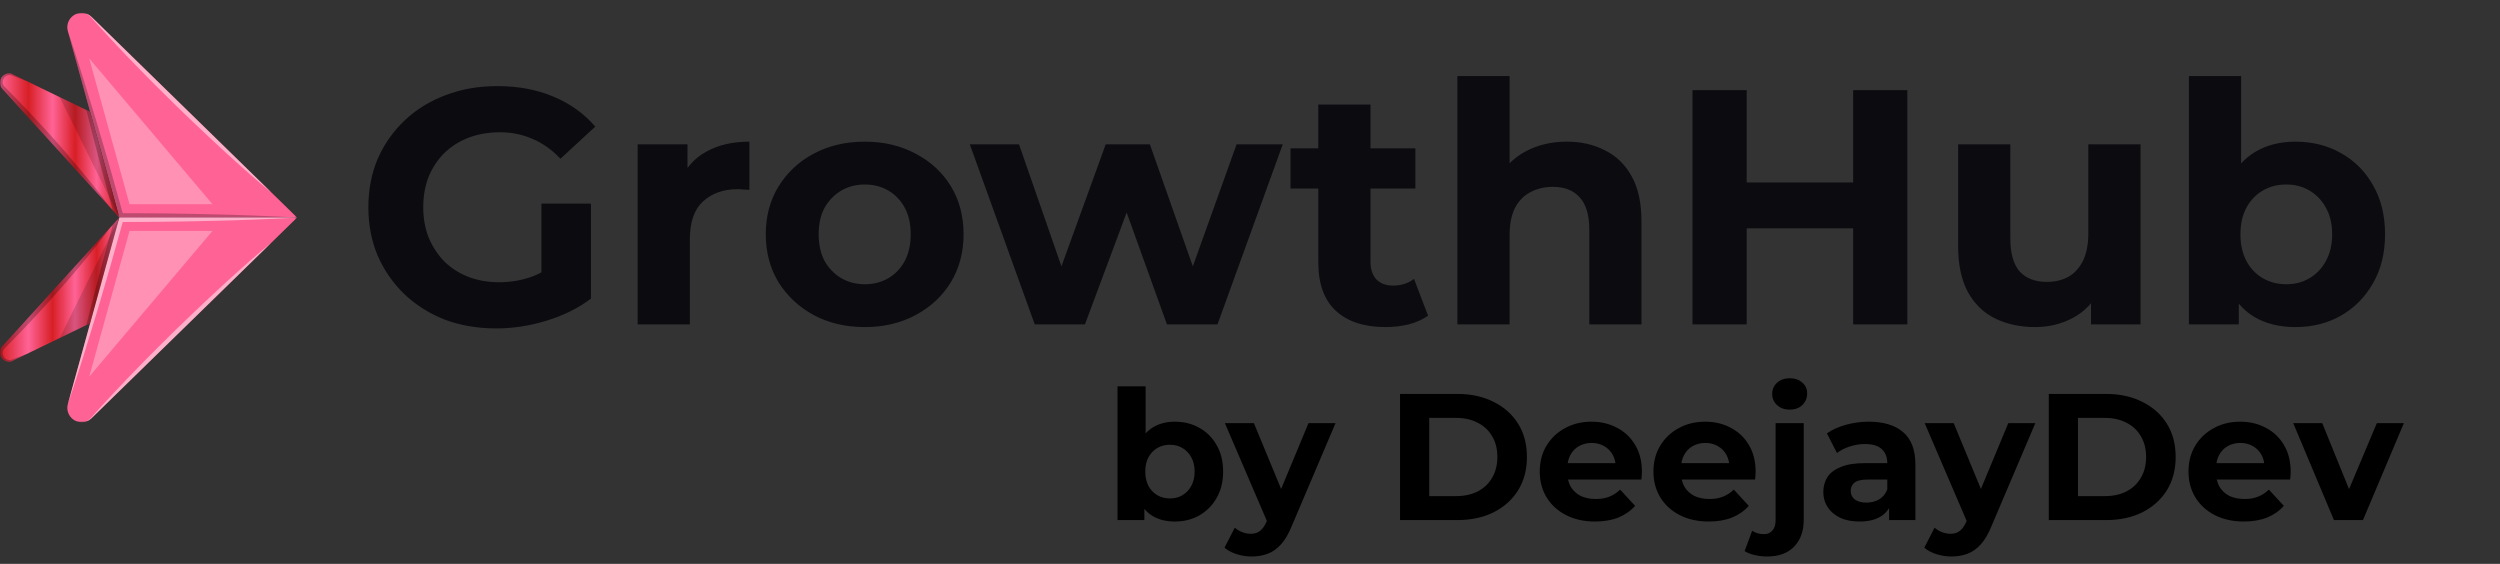
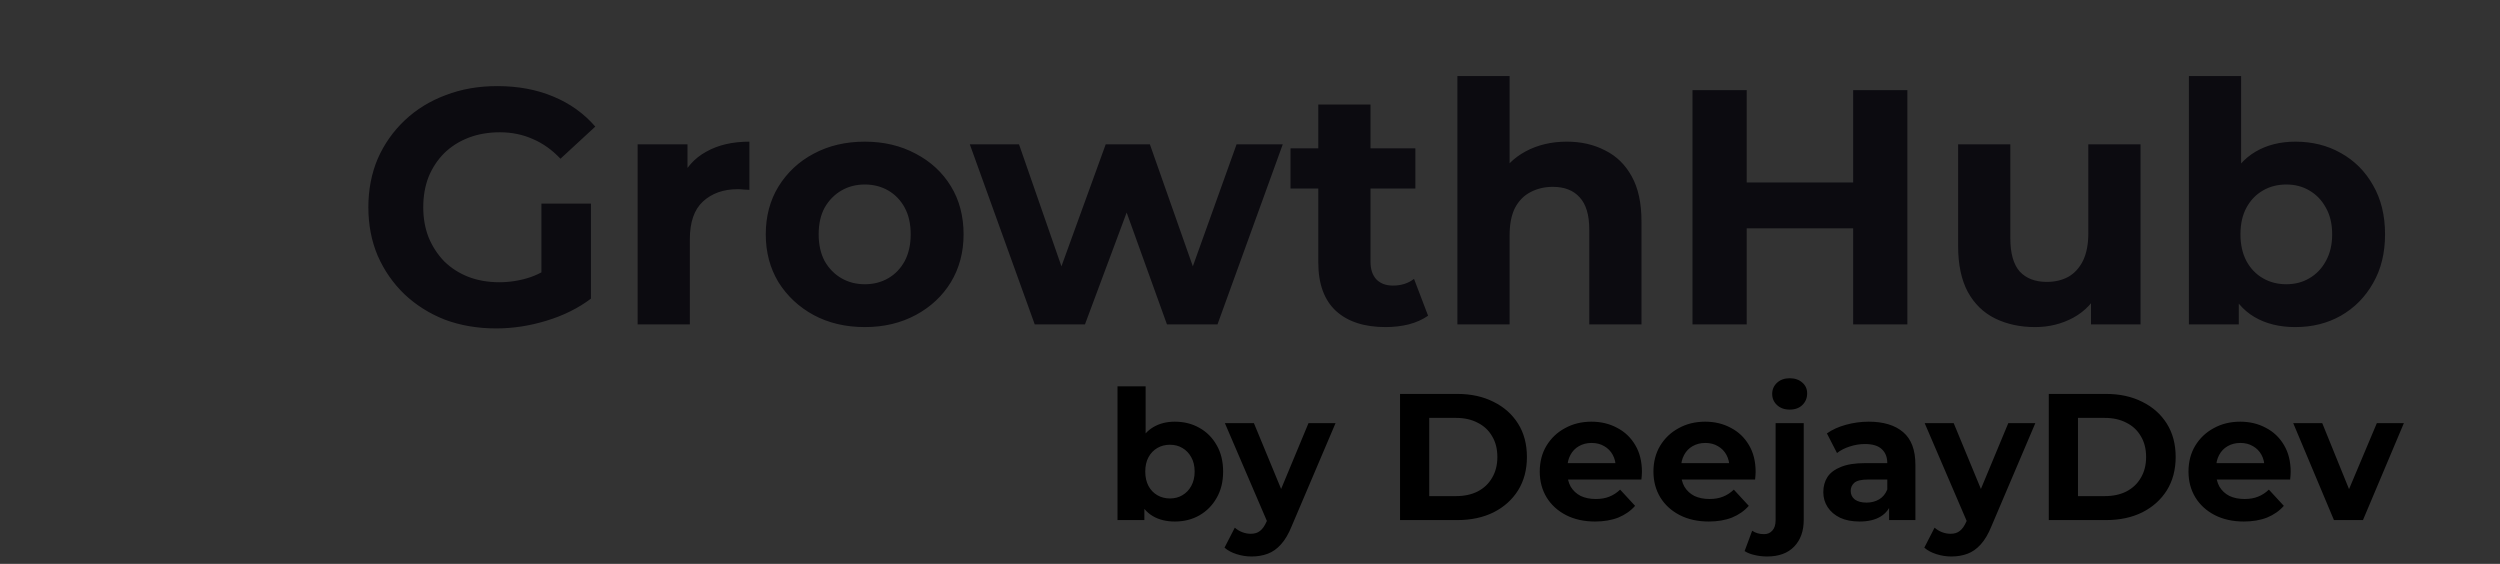
<svg xmlns="http://www.w3.org/2000/svg" width="971" height="219" viewBox="0 0 971 219" fill="none">
  <rect x="0" y="0" width="971" height="219" fill="#333333" stroke="none" />
  <path d="M192.73 127.56C185.537 127.56 178.907 126.433 172.84 124.18C166.86 121.84 161.617 118.547 157.11 114.3C152.69 110.053 149.223 105.07 146.71 99.35C144.283 93.63 143.07 87.347 143.07 80.5C143.07 73.653 144.283 67.37 146.71 61.65C149.223 55.93 152.733 50.947 157.24 46.7C161.747 42.453 167.033 39.203 173.1 36.95C179.167 34.61 185.84 33.44 193.12 33.44C201.18 33.44 208.417 34.783 214.83 37.47C221.33 40.157 226.79 44.057 231.21 49.17L217.69 61.65C214.397 58.183 210.8 55.627 206.9 53.98C203 52.247 198.753 51.38 194.16 51.38C189.74 51.38 185.71 52.073 182.07 53.46C178.43 54.847 175.267 56.84 172.58 59.44C169.98 62.04 167.943 65.117 166.47 68.67C165.083 72.223 164.39 76.167 164.39 80.5C164.39 84.747 165.083 88.647 166.47 92.2C167.943 95.753 169.98 98.873 172.58 101.56C175.267 104.16 178.387 106.153 181.94 107.54C185.58 108.927 189.567 109.62 193.9 109.62C198.06 109.62 202.09 108.97 205.99 107.67C209.977 106.283 213.833 103.987 217.56 100.78L229.52 115.99C224.58 119.717 218.817 122.577 212.23 124.57C205.73 126.563 199.23 127.56 192.73 127.56ZM210.28 113.26V79.07H229.52V115.99L210.28 113.26ZM247.653 126V56.06H267.023V75.82L264.293 70.1C266.373 65.16 269.71 61.433 274.303 58.92C278.896 56.32 284.486 55.02 291.073 55.02V73.74C290.206 73.653 289.426 73.61 288.733 73.61C288.04 73.523 287.303 73.48 286.523 73.48C280.976 73.48 276.47 75.083 273.003 78.29C269.623 81.41 267.933 86.307 267.933 92.98V126H247.653ZM335.904 127.04C328.45 127.04 321.82 125.48 316.014 122.36C310.294 119.24 305.744 114.993 302.364 109.62C299.07 104.16 297.424 97.963 297.424 91.03C297.424 84.01 299.07 77.813 302.364 72.44C305.744 66.98 310.294 62.733 316.014 59.7C321.82 56.58 328.45 55.02 335.904 55.02C343.27 55.02 349.857 56.58 355.664 59.7C361.47 62.733 366.02 66.937 369.314 72.31C372.607 77.683 374.254 83.923 374.254 91.03C374.254 97.963 372.607 104.16 369.314 109.62C366.02 114.993 361.47 119.24 355.664 122.36C349.857 125.48 343.27 127.04 335.904 127.04ZM335.904 110.4C339.284 110.4 342.317 109.62 345.004 108.06C347.69 106.5 349.814 104.29 351.374 101.43C352.934 98.483 353.714 95.017 353.714 91.03C353.714 86.957 352.934 83.49 351.374 80.63C349.814 77.77 347.69 75.56 345.004 74C342.317 72.44 339.284 71.66 335.904 71.66C332.524 71.66 329.49 72.44 326.804 74C324.117 75.56 321.95 77.77 320.304 80.63C318.744 83.49 317.964 86.957 317.964 91.03C317.964 95.017 318.744 98.483 320.304 101.43C321.95 104.29 324.117 106.5 326.804 108.06C329.49 109.62 332.524 110.4 335.904 110.4ZM401.895 126L376.675 56.06H395.785L416.715 116.25H407.615L429.455 56.06H446.615L467.805 116.25H458.705L480.285 56.06H498.225L472.875 126H453.245L434.655 74.39H440.635L421.395 126H401.895ZM538.157 127.04C529.924 127.04 523.511 124.96 518.917 120.8C514.324 116.553 512.027 110.27 512.027 101.95V40.59H532.307V101.69C532.307 104.637 533.087 106.933 534.647 108.58C536.207 110.14 538.331 110.92 541.017 110.92C544.224 110.92 546.954 110.053 549.207 108.32L554.667 122.62C552.587 124.093 550.074 125.22 547.127 126C544.267 126.693 541.277 127.04 538.157 127.04ZM501.237 73.22V57.62H549.727V73.22H501.237ZM608.561 55.02C614.108 55.02 619.048 56.147 623.381 58.4C627.801 60.567 631.268 63.947 633.781 68.54C636.295 73.047 637.551 78.853 637.551 85.96V126H617.271V89.08C617.271 83.447 616.015 79.287 613.501 76.6C611.075 73.913 607.608 72.57 603.101 72.57C599.895 72.57 596.991 73.263 594.391 74.65C591.878 75.95 589.885 77.987 588.411 80.76C587.025 83.533 586.331 87.087 586.331 91.42V126H566.051V29.54H586.331V75.43L581.781 69.58C584.295 64.9 587.891 61.303 592.571 58.79C597.251 56.277 602.581 55.02 608.561 55.02ZM719.764 35H740.824V126H719.764V35ZM678.424 126H657.364V35H678.424V126ZM721.324 88.69H676.864V70.88H721.324V88.69ZM790.434 127.04C784.628 127.04 779.428 125.913 774.834 123.66C770.328 121.407 766.818 117.983 764.304 113.39C761.791 108.71 760.534 102.773 760.534 95.58V56.06H780.814V92.59C780.814 98.397 782.028 102.687 784.454 105.46C786.968 108.147 790.478 109.49 794.984 109.49C798.104 109.49 800.878 108.84 803.304 107.54C805.731 106.153 807.638 104.073 809.024 101.3C810.411 98.44 811.104 94.887 811.104 90.64V56.06H831.384V126H812.144V106.76L815.654 112.35C813.314 117.203 809.848 120.887 805.254 123.4C800.748 125.827 795.808 127.04 790.434 127.04ZM891.513 127.04C885.359 127.04 880.073 125.74 875.653 123.14C871.233 120.54 867.853 116.597 865.513 111.31C863.173 105.937 862.003 99.177 862.003 91.03C862.003 82.797 863.216 76.037 865.643 70.75C868.156 65.463 871.623 61.52 876.043 58.92C880.463 56.32 885.619 55.02 891.513 55.02C898.099 55.02 903.993 56.493 909.193 59.44C914.479 62.387 918.639 66.547 921.673 71.92C924.793 77.293 926.353 83.663 926.353 91.03C926.353 98.31 924.793 104.637 921.673 110.01C918.639 115.383 914.479 119.587 909.193 122.62C903.993 125.567 898.099 127.04 891.513 127.04ZM850.173 126V29.54H870.453V70.23L869.153 90.9L869.543 111.7V126H850.173ZM888.003 110.4C891.383 110.4 894.373 109.62 896.973 108.06C899.659 106.5 901.783 104.29 903.343 101.43C904.989 98.483 905.812 95.017 905.812 91.03C905.812 86.957 904.989 83.49 903.343 80.63C901.783 77.77 899.659 75.56 896.973 74C894.373 72.44 891.383 71.66 888.003 71.66C884.623 71.66 881.589 72.44 878.903 74C876.216 75.56 874.093 77.77 872.533 80.63C870.973 83.49 870.193 86.957 870.193 91.03C870.193 95.017 870.973 98.483 872.533 101.43C874.093 104.29 876.216 106.5 878.903 108.06C881.589 109.62 884.623 110.4 888.003 110.4Z" fill="#0C0B10" />
  <mask id="mask0_21_3" style="mask-type:luminance" maskUnits="userSpaceOnUse" x="0" y="5" width="116" height="159">
-     <path d="M115.387 5L0 5L0 164H115.387L115.387 5Z" fill="white" />
-   </mask>
+     </mask>
  <g mask="url(#mask0_21_3)">
-     <path d="M115.386 84.501H46.358L35.023 43.465L26.35 12.086C26.091 11.155 26.077 10.172 26.311 9.234C26.545 8.295 27.019 7.434 27.686 6.734C28.353 6.034 29.19 5.519 30.116 5.239C31.042 4.96 32.024 4.925 32.967 5.14H32.985C32.994 5.138 33.004 5.139 33.013 5.143C33.021 5.146 33.029 5.151 33.036 5.158C33.054 5.158 33.072 5.174 33.106 5.174C33.132 5.179 33.156 5.191 33.175 5.209C33.392 5.265 33.606 5.335 33.814 5.417C34.187 5.574 34.54 5.775 34.864 6.017C35.129 6.182 35.373 6.379 35.59 6.603L105.395 74.751C105.402 74.765 105.411 74.776 105.423 74.785C105.435 74.794 105.449 74.8 105.464 74.802L105.517 74.855L115.386 84.501Z" fill="#FF6396" />
+     <path d="M115.386 84.501H46.358L35.023 43.465L26.35 12.086C26.091 11.155 26.077 10.172 26.311 9.234C26.545 8.295 27.019 7.434 27.686 6.734C28.353 6.034 29.19 5.519 30.116 5.239C31.042 4.96 32.024 4.925 32.967 5.14H32.985C32.994 5.138 33.004 5.139 33.013 5.143C33.021 5.146 33.029 5.151 33.036 5.158C33.054 5.158 33.072 5.174 33.106 5.174C33.132 5.179 33.156 5.191 33.175 5.209C34.187 5.574 34.54 5.775 34.864 6.017C35.129 6.182 35.373 6.379 35.59 6.603L105.395 74.751C105.402 74.765 105.411 74.776 105.423 74.785C105.435 74.794 105.449 74.8 105.464 74.802L105.517 74.855L115.386 84.501Z" fill="#FF6396" />
    <path d="M46.358 84.501L43.836 81.719L42.575 80.336L0.95 34.549C0.442 33.989 0.121 33.285 0.033 32.534C-0.054 31.783 0.095 31.023 0.461 30.361C0.827 29.7 1.391 29.169 2.073 28.844C2.756 28.519 3.523 28.416 4.268 28.55L10.056 31.366C10.075 31.366 10.109 31.383 10.126 31.383L23.188 37.725L33.536 42.752L35.021 43.461L46.358 84.501Z" fill="url(#paint0_linear_21_3)" />
    <g style="mix-blend-mode:screen" opacity="0.3">
      <path d="M82.523 79.317H50.316L34.662 22.712L82.523 79.317Z" fill="white" />
    </g>
    <g style="mix-blend-mode:multiply" opacity="0.15">
-       <path d="M46.359 84.501L42.419 76.552L23.189 37.728L33.536 42.757L35.023 43.464L46.359 84.501Z" fill="black" />
-     </g>
+       </g>
    <g style="mix-blend-mode:screen" opacity="0.5">
      <path d="M105.4 74.756C104.605 74.117 99.957 70.315 93.564 64.579C90.022 61.429 85.944 57.719 81.641 53.676C79.5 51.654 77.253 49.58 75.023 47.421C72.793 45.261 70.524 43.084 68.251 40.906C66.022 38.695 63.776 36.483 61.563 34.289C59.353 32.13 57.244 29.94 55.154 27.827C51.024 23.628 47.205 19.637 43.975 16.18C40.745 12.723 38.099 9.805 36.268 7.749C35.636 6.905 34.865 6.174 33.987 5.589C33.685 5.414 33.367 5.269 33.036 5.157C34.004 5.403 34.887 5.903 35.595 6.608L105.4 74.756Z" fill="white" />
    </g>
    <g style="mix-blend-mode:multiply" opacity="0.25">
-       <path d="M115.386 84.501H46.358L43.835 81.719L42.419 76.553L39.757 66.826C38.168 60.777 36.562 54.731 35.023 48.648C34.522 46.677 34.021 44.726 33.538 42.755L35.023 43.465L26.35 12.086C28.406 18.013 30.237 23.991 32.19 29.953C34.056 35.93 35.887 41.92 37.685 47.922C39.484 53.921 41.209 59.932 42.955 65.944L47.671 82.79C52.976 82.825 58.298 82.808 63.619 82.894C69.374 82.963 75.128 83.033 80.881 83.194C86.617 83.297 92.371 83.493 98.127 83.694C103.879 83.948 109.633 84.12 115.386 84.501Z" fill="black" />
-     </g>
+       </g>
    <g style="mix-blend-mode:multiply" opacity="0.25">
      <path d="M42.575 80.336L0.95 34.549C0.442 33.989 0.121 33.285 0.033 32.534C-0.054 31.783 0.095 31.023 0.461 30.361C0.827 29.7 1.391 29.169 2.073 28.844C2.756 28.519 3.523 28.416 4.268 28.55L10.056 31.366C8.053 30.657 6.082 29.915 4.13 29.154C3.549 29.097 2.966 29.221 2.459 29.508C1.952 29.796 1.546 30.233 1.297 30.76C1.055 31.235 0.971 31.775 1.058 32.301C1.145 32.826 1.398 33.31 1.78 33.682L4.856 36.809C5.892 37.858 6.93 38.917 7.948 39.988C9.988 42.113 12.044 44.238 14.031 46.437C16.034 48.598 18.058 50.757 20.009 52.968C21.96 55.178 23.948 57.358 25.866 59.604C27.785 61.851 29.719 64.079 31.603 66.353C35.386 70.919 39.101 75.516 42.575 80.336Z" fill="black" />
    </g>
    <path d="M115.386 84.501L105.521 94.142L105.469 94.193C105.454 94.196 105.44 94.202 105.428 94.211C105.416 94.22 105.406 94.232 105.4 94.246L35.594 162.392C35.377 162.617 35.133 162.814 34.868 162.98C34.544 163.222 34.192 163.424 33.819 163.58C33.61 163.662 33.397 163.731 33.18 163.788C33.16 163.806 33.136 163.818 33.111 163.823C33.076 163.823 33.058 163.839 33.04 163.839C33.034 163.847 33.026 163.851 33.017 163.854C33.008 163.857 32.999 163.859 32.989 163.857H32.971C32.029 164.072 31.046 164.037 30.12 163.758C29.195 163.478 28.357 162.964 27.69 162.263C27.023 161.563 26.55 160.702 26.316 159.763C26.081 158.826 26.095 157.842 26.355 156.911L35.028 125.533L46.362 84.496L115.386 84.501Z" fill="#FF6396" />
    <path d="M46.358 84.501L35.023 125.537L33.539 126.247L23.191 131.274L10.128 137.616C10.112 137.616 10.077 137.632 10.059 137.632L4.271 140.449C3.526 140.582 2.759 140.479 2.076 140.154C1.394 139.829 0.83 139.299 0.464 138.637C0.098 137.976 -0.052 137.216 0.036 136.465C0.124 135.714 0.445 135.009 0.953 134.45L42.578 88.662L43.839 87.28L46.358 84.501Z" fill="url(#paint1_linear_21_3)" />
    <g style="mix-blend-mode:screen" opacity="0.3">
      <path d="M82.523 89.684H50.316L34.662 146.289L82.523 89.684Z" fill="white" />
    </g>
    <g style="mix-blend-mode:multiply" opacity="0.15">
      <path d="M46.359 84.501L42.419 92.449L23.189 131.274L33.536 126.245L35.023 125.537L46.359 84.501Z" fill="black" />
    </g>
    <g style="mix-blend-mode:screen" opacity="0.5">
-       <path d="M105.4 94.246C104.605 94.885 99.957 98.686 93.564 104.423C90.022 107.572 85.944 111.282 81.641 115.326C79.5 117.347 77.253 119.421 75.023 121.581C72.793 123.741 70.524 125.918 68.251 128.094C66.022 130.306 63.776 132.518 61.563 134.712C59.353 136.872 57.244 139.061 55.154 141.175C51.024 145.374 47.205 149.364 43.975 152.82C40.745 156.275 38.099 159.196 36.268 161.253C35.636 162.097 34.865 162.827 33.987 163.412C33.685 163.588 33.367 163.732 33.036 163.844C34.004 163.598 34.887 163.097 35.595 162.392L105.4 94.246Z" fill="white" />
-     </g>
+       </g>
    <g style="mix-blend-mode:multiply" opacity="0.25">
      <path d="M46.358 84.501L35.023 125.537L33.538 126.247C34.021 124.276 34.522 122.323 35.023 120.354C36.562 114.271 38.172 108.225 39.757 102.176L42.419 92.449L43.835 87.283L46.358 84.501Z" fill="black" />
    </g>
    <g style="mix-blend-mode:multiply" opacity="0.25">
-       <path d="M42.575 88.665L0.95 134.453C0.442 135.012 0.121 135.717 0.033 136.468C-0.054 137.219 0.095 137.979 0.461 138.64C0.827 139.302 1.391 139.832 2.073 140.157C2.756 140.482 3.523 140.585 4.268 140.452L10.056 137.635C8.053 138.345 6.082 139.087 4.13 139.847C3.549 139.905 2.965 139.781 2.458 139.493C1.951 139.205 1.545 138.767 1.297 138.24C1.054 137.765 0.971 137.226 1.058 136.7C1.144 136.175 1.398 135.691 1.78 135.32L4.856 132.193C5.892 131.143 6.93 130.084 7.948 129.014C9.988 126.888 12.044 124.763 14.031 122.565C16.034 120.405 18.058 118.246 20.009 116.034C21.96 113.822 23.948 111.645 25.866 109.399C27.785 107.152 29.719 104.924 31.603 102.643C35.386 98.082 39.101 93.486 42.575 88.665Z" fill="black" />
-     </g>
+       </g>
    <g style="mix-blend-mode:screen" opacity="0.5">
      <path d="M115.386 84.501C109.633 84.88 103.879 85.054 98.126 85.312C92.371 85.521 86.617 85.71 80.879 85.815C75.126 85.965 69.372 86.038 63.618 86.115C58.297 86.202 52.97 86.184 47.67 86.218L42.955 103.052C41.209 109.065 39.481 115.078 37.685 121.074C35.888 127.07 34.056 133.064 32.19 139.044C30.24 145.005 28.406 150.983 26.35 156.909L35.023 125.531L46.358 84.495L115.386 84.501Z" fill="white" />
    </g>
  </g>
  <path d="M456.3 202.56C452.987 202.56 450.14 201.86 447.76 200.46C445.38 199.06 443.56 196.937 442.3 194.09C441.04 191.197 440.41 187.557 440.41 183.17C440.41 178.737 441.063 175.097 442.37 172.25C443.723 169.403 445.59 167.28 447.97 165.88C450.35 164.48 453.127 163.78 456.3 163.78C459.847 163.78 463.02 164.573 465.82 166.16C468.667 167.747 470.907 169.987 472.54 172.88C474.22 175.773 475.06 179.203 475.06 183.17C475.06 187.09 474.22 190.497 472.54 193.39C470.907 196.283 468.667 198.547 465.82 200.18C463.02 201.767 459.847 202.56 456.3 202.56ZM434.04 202V150.06H444.96V171.97L444.26 183.1L444.47 194.3V202H434.04ZM454.41 193.6C456.23 193.6 457.84 193.18 459.24 192.34C460.687 191.5 461.83 190.31 462.67 188.77C463.557 187.183 464 185.317 464 183.17C464 180.977 463.557 179.11 462.67 177.57C461.83 176.03 460.687 174.84 459.24 174C457.84 173.16 456.23 172.74 454.41 172.74C452.59 172.74 450.957 173.16 449.51 174C448.063 174.84 446.92 176.03 446.08 177.57C445.24 179.11 444.82 180.977 444.82 183.17C444.82 185.317 445.24 187.183 446.08 188.77C446.92 190.31 448.063 191.5 449.51 192.34C450.957 193.18 452.59 193.6 454.41 193.6ZM486.105 216.14C484.145 216.14 482.208 215.837 480.295 215.23C478.381 214.623 476.818 213.783 475.605 212.71L479.595 204.94C480.435 205.687 481.391 206.27 482.465 206.69C483.585 207.11 484.681 207.32 485.755 207.32C487.295 207.32 488.508 206.947 489.395 206.2C490.328 205.5 491.168 204.31 491.915 202.63L493.875 198.01L494.715 196.82L508.225 164.34H518.725L501.715 204.31C500.501 207.343 499.101 209.723 497.515 211.45C495.975 213.177 494.248 214.39 492.335 215.09C490.468 215.79 488.391 216.14 486.105 216.14ZM492.545 203.47L475.745 164.34H487.015L500.035 195.84L492.545 203.47ZM543.775 202V153H566.035C571.355 153 576.045 154.027 580.105 156.08C584.165 158.087 587.338 160.91 589.625 164.55C591.912 168.19 593.055 172.507 593.055 177.5C593.055 182.447 591.912 186.763 589.625 190.45C587.338 194.09 584.165 196.937 580.105 198.99C576.045 200.997 571.355 202 566.035 202H543.775ZM555.115 192.69H565.475C568.742 192.69 571.565 192.083 573.945 190.87C576.372 189.61 578.238 187.837 579.545 185.55C580.898 183.263 581.575 180.58 581.575 177.5C581.575 174.373 580.898 171.69 579.545 169.45C578.238 167.163 576.372 165.413 573.945 164.2C571.565 162.94 568.742 162.31 565.475 162.31H555.115V192.69ZM619.527 202.56C615.234 202.56 611.454 201.72 608.187 200.04C604.967 198.36 602.47 196.073 600.697 193.18C598.924 190.24 598.037 186.903 598.037 183.17C598.037 179.39 598.9 176.053 600.627 173.16C602.4 170.22 604.804 167.933 607.837 166.3C610.87 164.62 614.3 163.78 618.127 163.78C621.814 163.78 625.127 164.573 628.067 166.16C631.054 167.7 633.41 169.94 635.137 172.88C636.864 175.773 637.727 179.25 637.727 183.31C637.727 183.73 637.704 184.22 637.657 184.78C637.61 185.293 637.564 185.783 637.517 186.25H606.927V179.88H631.777L627.577 181.77C627.577 179.81 627.18 178.107 626.387 176.66C625.594 175.213 624.497 174.093 623.097 173.3C621.697 172.46 620.064 172.04 618.197 172.04C616.33 172.04 614.674 172.46 613.227 173.3C611.827 174.093 610.73 175.237 609.937 176.73C609.144 178.177 608.747 179.903 608.747 181.91V183.59C608.747 185.643 609.19 187.463 610.077 189.05C611.01 190.59 612.294 191.78 613.927 192.62C615.607 193.413 617.567 193.81 619.807 193.81C621.814 193.81 623.564 193.507 625.057 192.9C626.597 192.293 627.997 191.383 629.257 190.17L635.067 196.47C633.34 198.43 631.17 199.947 628.557 201.02C625.944 202.047 622.934 202.56 619.527 202.56ZM663.687 202.56C659.394 202.56 655.614 201.72 652.347 200.04C649.127 198.36 646.63 196.073 644.857 193.18C643.084 190.24 642.197 186.903 642.197 183.17C642.197 179.39 643.06 176.053 644.787 173.16C646.56 170.22 648.964 167.933 651.997 166.3C655.03 164.62 658.46 163.78 662.287 163.78C665.974 163.78 669.287 164.573 672.227 166.16C675.214 167.7 677.57 169.94 679.297 172.88C681.024 175.773 681.887 179.25 681.887 183.31C681.887 183.73 681.864 184.22 681.817 184.78C681.77 185.293 681.724 185.783 681.677 186.25H651.087V179.88H675.937L671.737 181.77C671.737 179.81 671.34 178.107 670.547 176.66C669.754 175.213 668.657 174.093 667.257 173.3C665.857 172.46 664.224 172.04 662.357 172.04C660.49 172.04 658.834 172.46 657.387 173.3C655.987 174.093 654.89 175.237 654.097 176.73C653.304 178.177 652.907 179.903 652.907 181.91V183.59C652.907 185.643 653.35 187.463 654.237 189.05C655.17 190.59 656.454 191.78 658.087 192.62C659.767 193.413 661.727 193.81 663.967 193.81C665.974 193.81 667.724 193.507 669.217 192.9C670.757 192.293 672.157 191.383 673.417 190.17L679.227 196.47C677.5 198.43 675.33 199.947 672.717 201.02C670.104 202.047 667.094 202.56 663.687 202.56ZM686.357 216.14C684.677 216.14 683.067 215.953 681.527 215.58C679.987 215.253 678.681 214.74 677.607 214.04L680.547 206.13C681.807 207.017 683.347 207.46 685.167 207.46C686.521 207.46 687.594 206.993 688.387 206.06C689.227 205.173 689.647 203.82 689.647 202V164.34H700.567V201.93C700.567 206.27 699.331 209.723 696.857 212.29C694.384 214.857 690.884 216.14 686.357 216.14ZM695.107 159.09C693.101 159.09 691.467 158.507 690.207 157.34C688.947 156.173 688.317 154.727 688.317 153C688.317 151.273 688.947 149.827 690.207 148.66C691.467 147.493 693.101 146.91 695.107 146.91C697.114 146.91 698.747 147.47 700.007 148.59C701.267 149.663 701.897 151.063 701.897 152.79C701.897 154.61 701.267 156.127 700.007 157.34C698.794 158.507 697.161 159.09 695.107 159.09ZM733.722 202V194.65L733.022 193.04V179.88C733.022 177.547 732.299 175.727 730.852 174.42C729.452 173.113 727.282 172.46 724.342 172.46C722.335 172.46 720.352 172.787 718.392 173.44C716.479 174.047 714.845 174.887 713.492 175.96L709.572 168.33C711.625 166.883 714.099 165.763 716.992 164.97C719.885 164.177 722.825 163.78 725.812 163.78C731.552 163.78 736.009 165.133 739.182 167.84C742.355 170.547 743.942 174.77 743.942 180.51V202H733.722ZM722.242 202.56C719.302 202.56 716.782 202.07 714.682 201.09C712.582 200.063 710.972 198.687 709.852 196.96C708.732 195.233 708.172 193.297 708.172 191.15C708.172 188.91 708.709 186.95 709.782 185.27C710.902 183.59 712.652 182.283 715.032 181.35C717.412 180.37 720.515 179.88 724.342 179.88H734.352V186.25H725.532C722.965 186.25 721.192 186.67 720.212 187.51C719.279 188.35 718.812 189.4 718.812 190.66C718.812 192.06 719.349 193.18 720.422 194.02C721.542 194.813 723.059 195.21 724.972 195.21C726.792 195.21 728.425 194.79 729.872 193.95C731.319 193.063 732.369 191.78 733.022 190.1L734.702 195.14C733.909 197.567 732.462 199.41 730.362 200.67C728.262 201.93 725.555 202.56 722.242 202.56ZM757.902 216.14C755.942 216.14 754.005 215.837 752.092 215.23C750.178 214.623 748.615 213.783 747.402 212.71L751.392 204.94C752.232 205.687 753.188 206.27 754.262 206.69C755.382 207.11 756.478 207.32 757.552 207.32C759.092 207.32 760.305 206.947 761.192 206.2C762.125 205.5 762.965 204.31 763.712 202.63L765.672 198.01L766.512 196.82L780.022 164.34H790.522L773.512 204.31C772.298 207.343 770.898 209.723 769.312 211.45C767.772 213.177 766.045 214.39 764.132 215.09C762.265 215.79 760.188 216.14 757.902 216.14ZM764.342 203.47L747.542 164.34H758.812L771.832 195.84L764.342 203.47ZM795.748 202V153H818.008C823.328 153 828.018 154.027 832.078 156.08C836.138 158.087 839.311 160.91 841.598 164.55C843.884 168.19 845.028 172.507 845.028 177.5C845.028 182.447 843.884 186.763 841.598 190.45C839.311 194.09 836.138 196.937 832.078 198.99C828.018 200.997 823.328 202 818.008 202H795.748ZM807.088 192.69H817.448C820.714 192.69 823.538 192.083 825.917 190.87C828.344 189.61 830.211 187.837 831.518 185.55C832.871 183.263 833.548 180.58 833.548 177.5C833.548 174.373 832.871 171.69 831.518 169.45C830.211 167.163 828.344 165.413 825.917 164.2C823.538 162.94 820.714 162.31 817.448 162.31H807.088V192.69ZM871.5 202.56C867.206 202.56 863.426 201.72 860.16 200.04C856.94 198.36 854.443 196.073 852.67 193.18C850.896 190.24 850.01 186.903 850.01 183.17C850.01 179.39 850.873 176.053 852.6 173.16C854.373 170.22 856.776 167.933 859.81 166.3C862.843 164.62 866.273 163.78 870.1 163.78C873.786 163.78 877.1 164.573 880.04 166.16C883.026 167.7 885.383 169.94 887.11 172.88C888.836 175.773 889.7 179.25 889.7 183.31C889.7 183.73 889.676 184.22 889.63 184.78C889.583 185.293 889.536 185.783 889.49 186.25H858.9V179.88H883.75L879.55 181.77C879.55 179.81 879.153 178.107 878.36 176.66C877.566 175.213 876.47 174.093 875.07 173.3C873.67 172.46 872.036 172.04 870.17 172.04C868.303 172.04 866.646 172.46 865.2 173.3C863.8 174.093 862.703 175.237 861.91 176.73C861.116 178.177 860.72 179.903 860.72 181.91V183.59C860.72 185.643 861.163 187.463 862.05 189.05C862.983 190.59 864.266 191.78 865.9 192.62C867.58 193.413 869.54 193.81 871.78 193.81C873.786 193.81 875.536 193.507 877.03 192.9C878.57 192.293 879.97 191.383 881.23 190.17L887.04 196.47C885.313 198.43 883.143 199.947 880.53 201.02C877.916 202.047 874.906 202.56 871.5 202.56ZM906.506 202L890.686 164.34H901.956L915.116 196.75H909.516L923.166 164.34H933.666L917.776 202H906.506Z" fill="black" />
  <defs>
    <linearGradient id="paint0_linear_21_3" x1="0.009" y1="56.497" x2="46.358" y2="56.497" gradientUnits="userSpaceOnUse">
      <stop stop-color="#FF6396" />
      <stop offset="0.238" stop-color="#D81F26" />
      <stop offset="0.44" stop-color="#FF6396" />
      <stop offset="0.629" stop-color="#D81F26" />
      <stop offset="0.81" stop-color="#FF6396" />
      <stop offset="0.983" stop-color="#D81F26" />
      <stop offset="1" stop-color="#FF6396" />
    </linearGradient>
    <linearGradient id="paint1_linear_21_3" x1="0.012" y1="112.503" x2="46.358" y2="112.503" gradientUnits="userSpaceOnUse">
      <stop stop-color="#D81F26" />
      <stop offset="0.238" stop-color="#FF6396" />
      <stop offset="0.44" stop-color="#D81F26" />
      <stop offset="0.629" stop-color="#FF6396" />
      <stop offset="0.81" stop-color="#D81F26" />
      <stop offset="0.983" stop-color="#FF6396" />
      <stop offset="1" stop-color="#D81F26" />
    </linearGradient>
  </defs>
</svg>